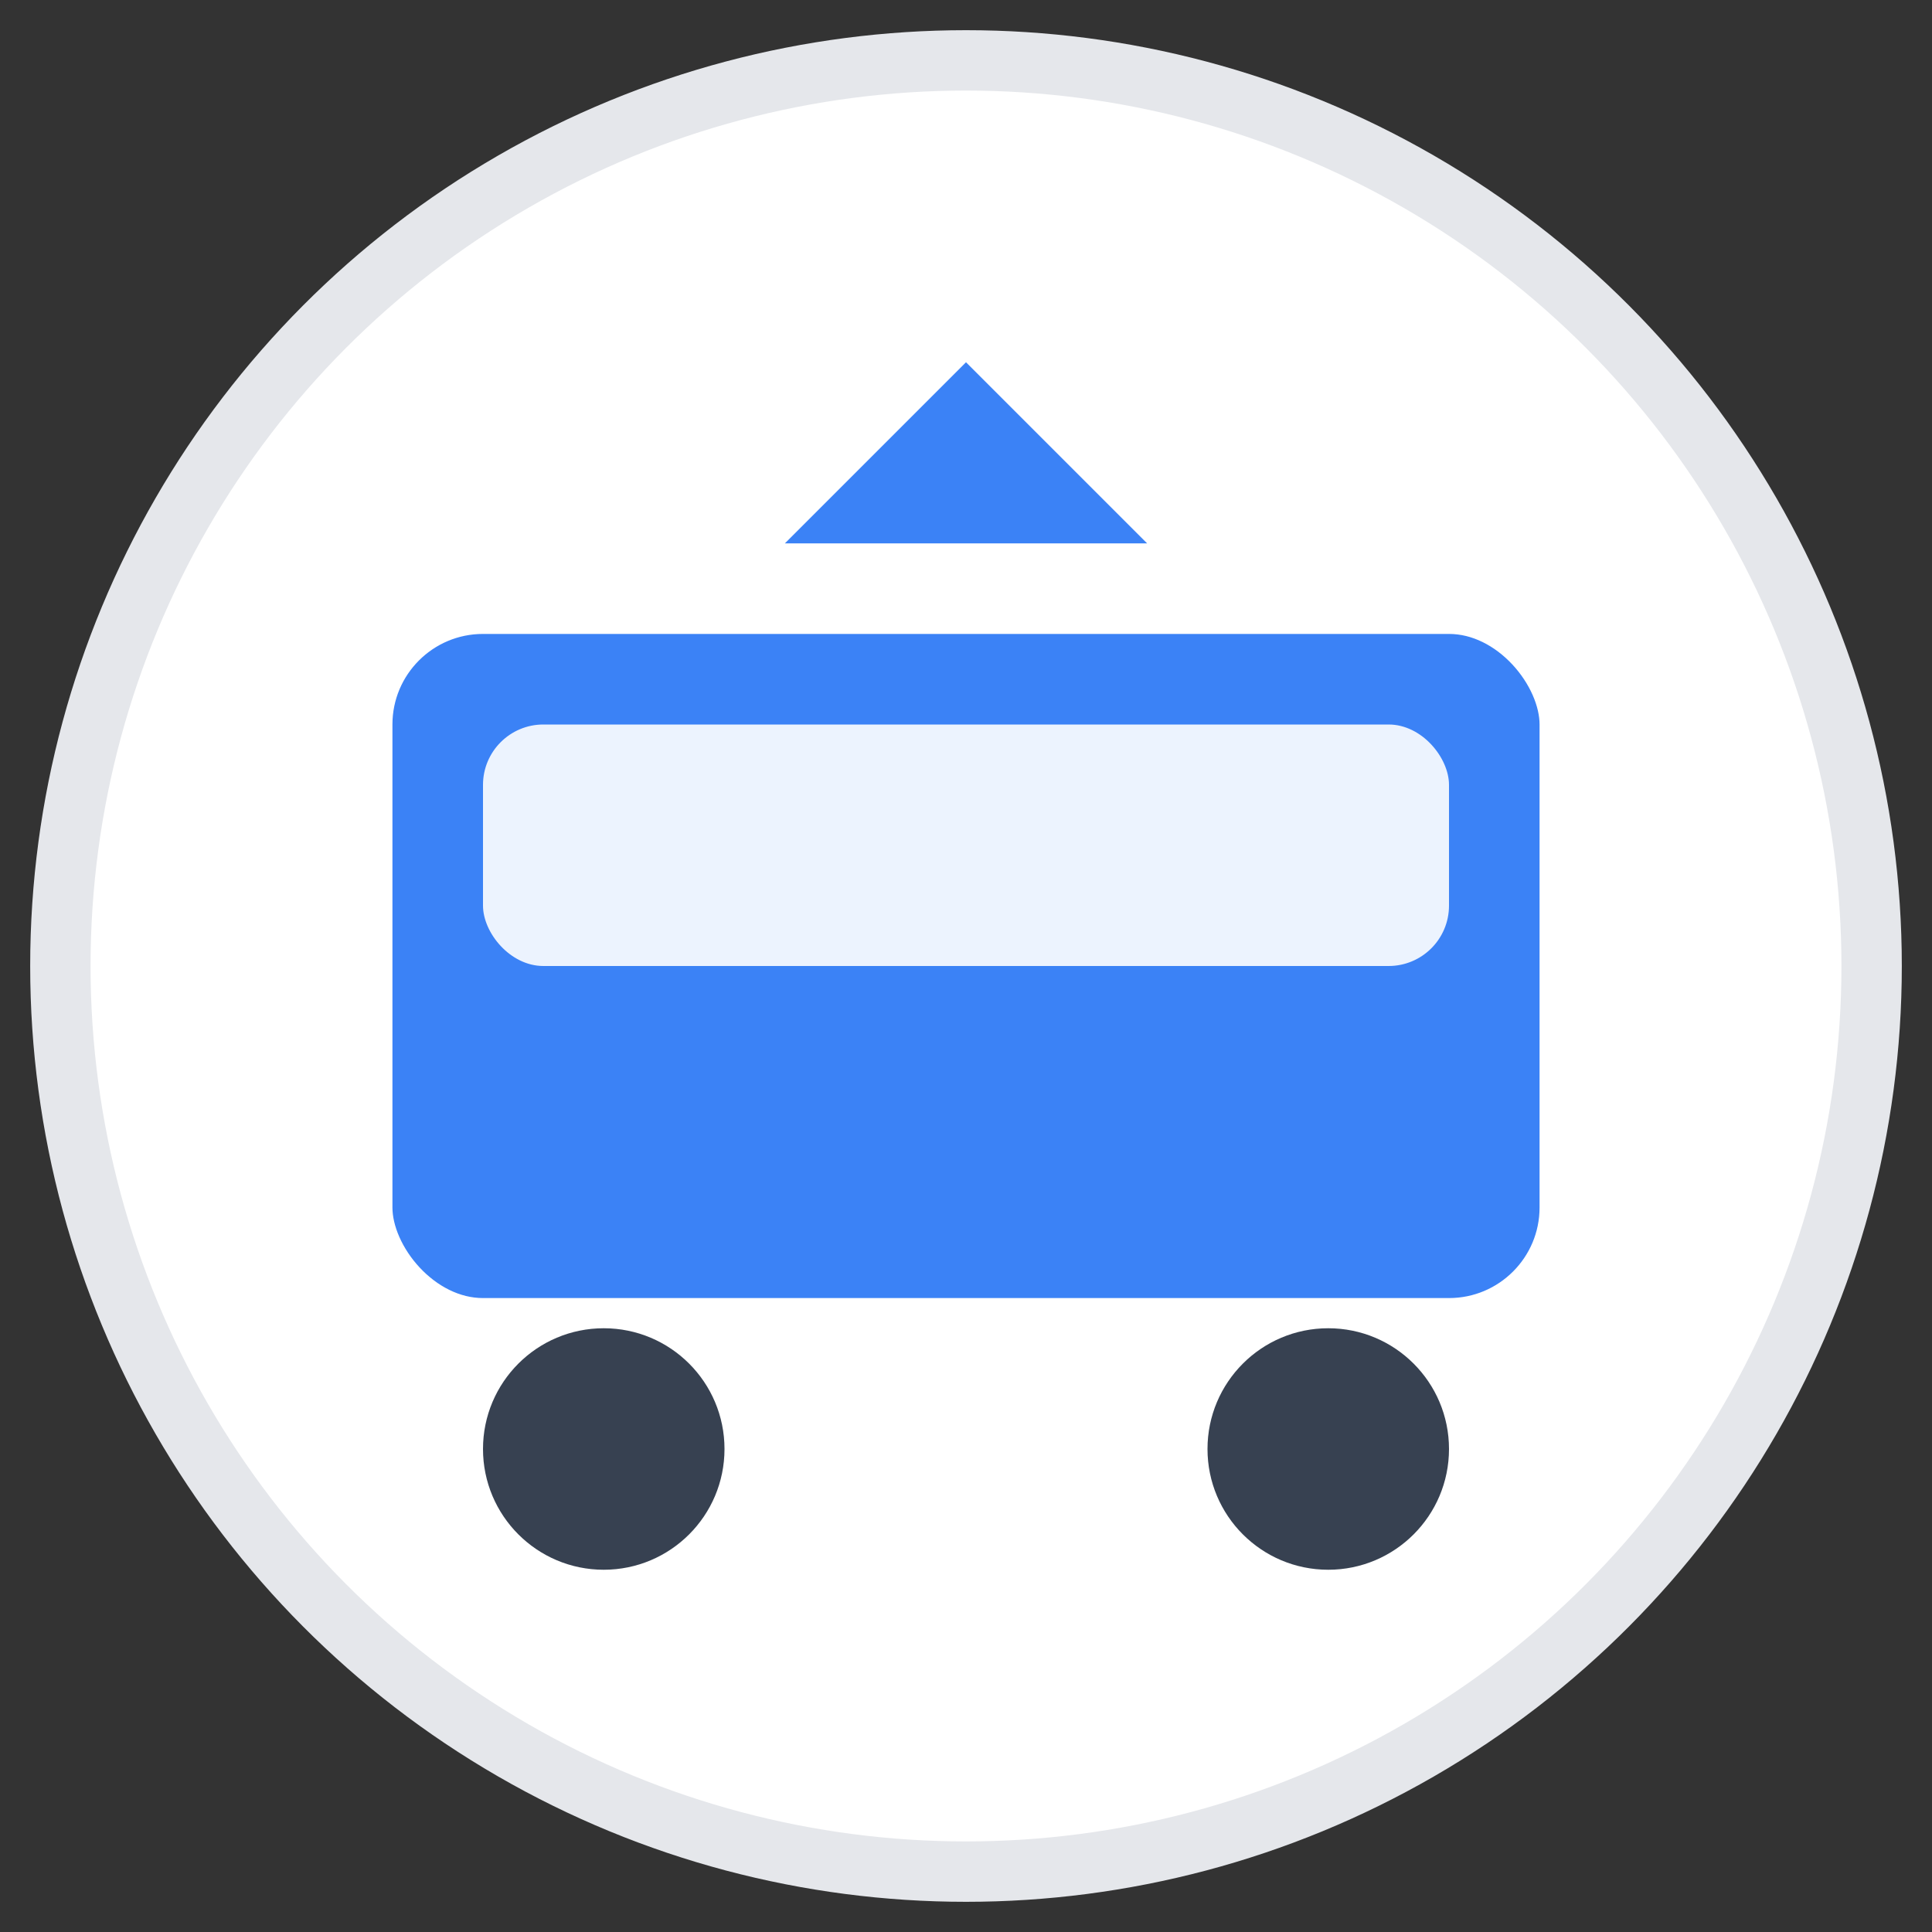
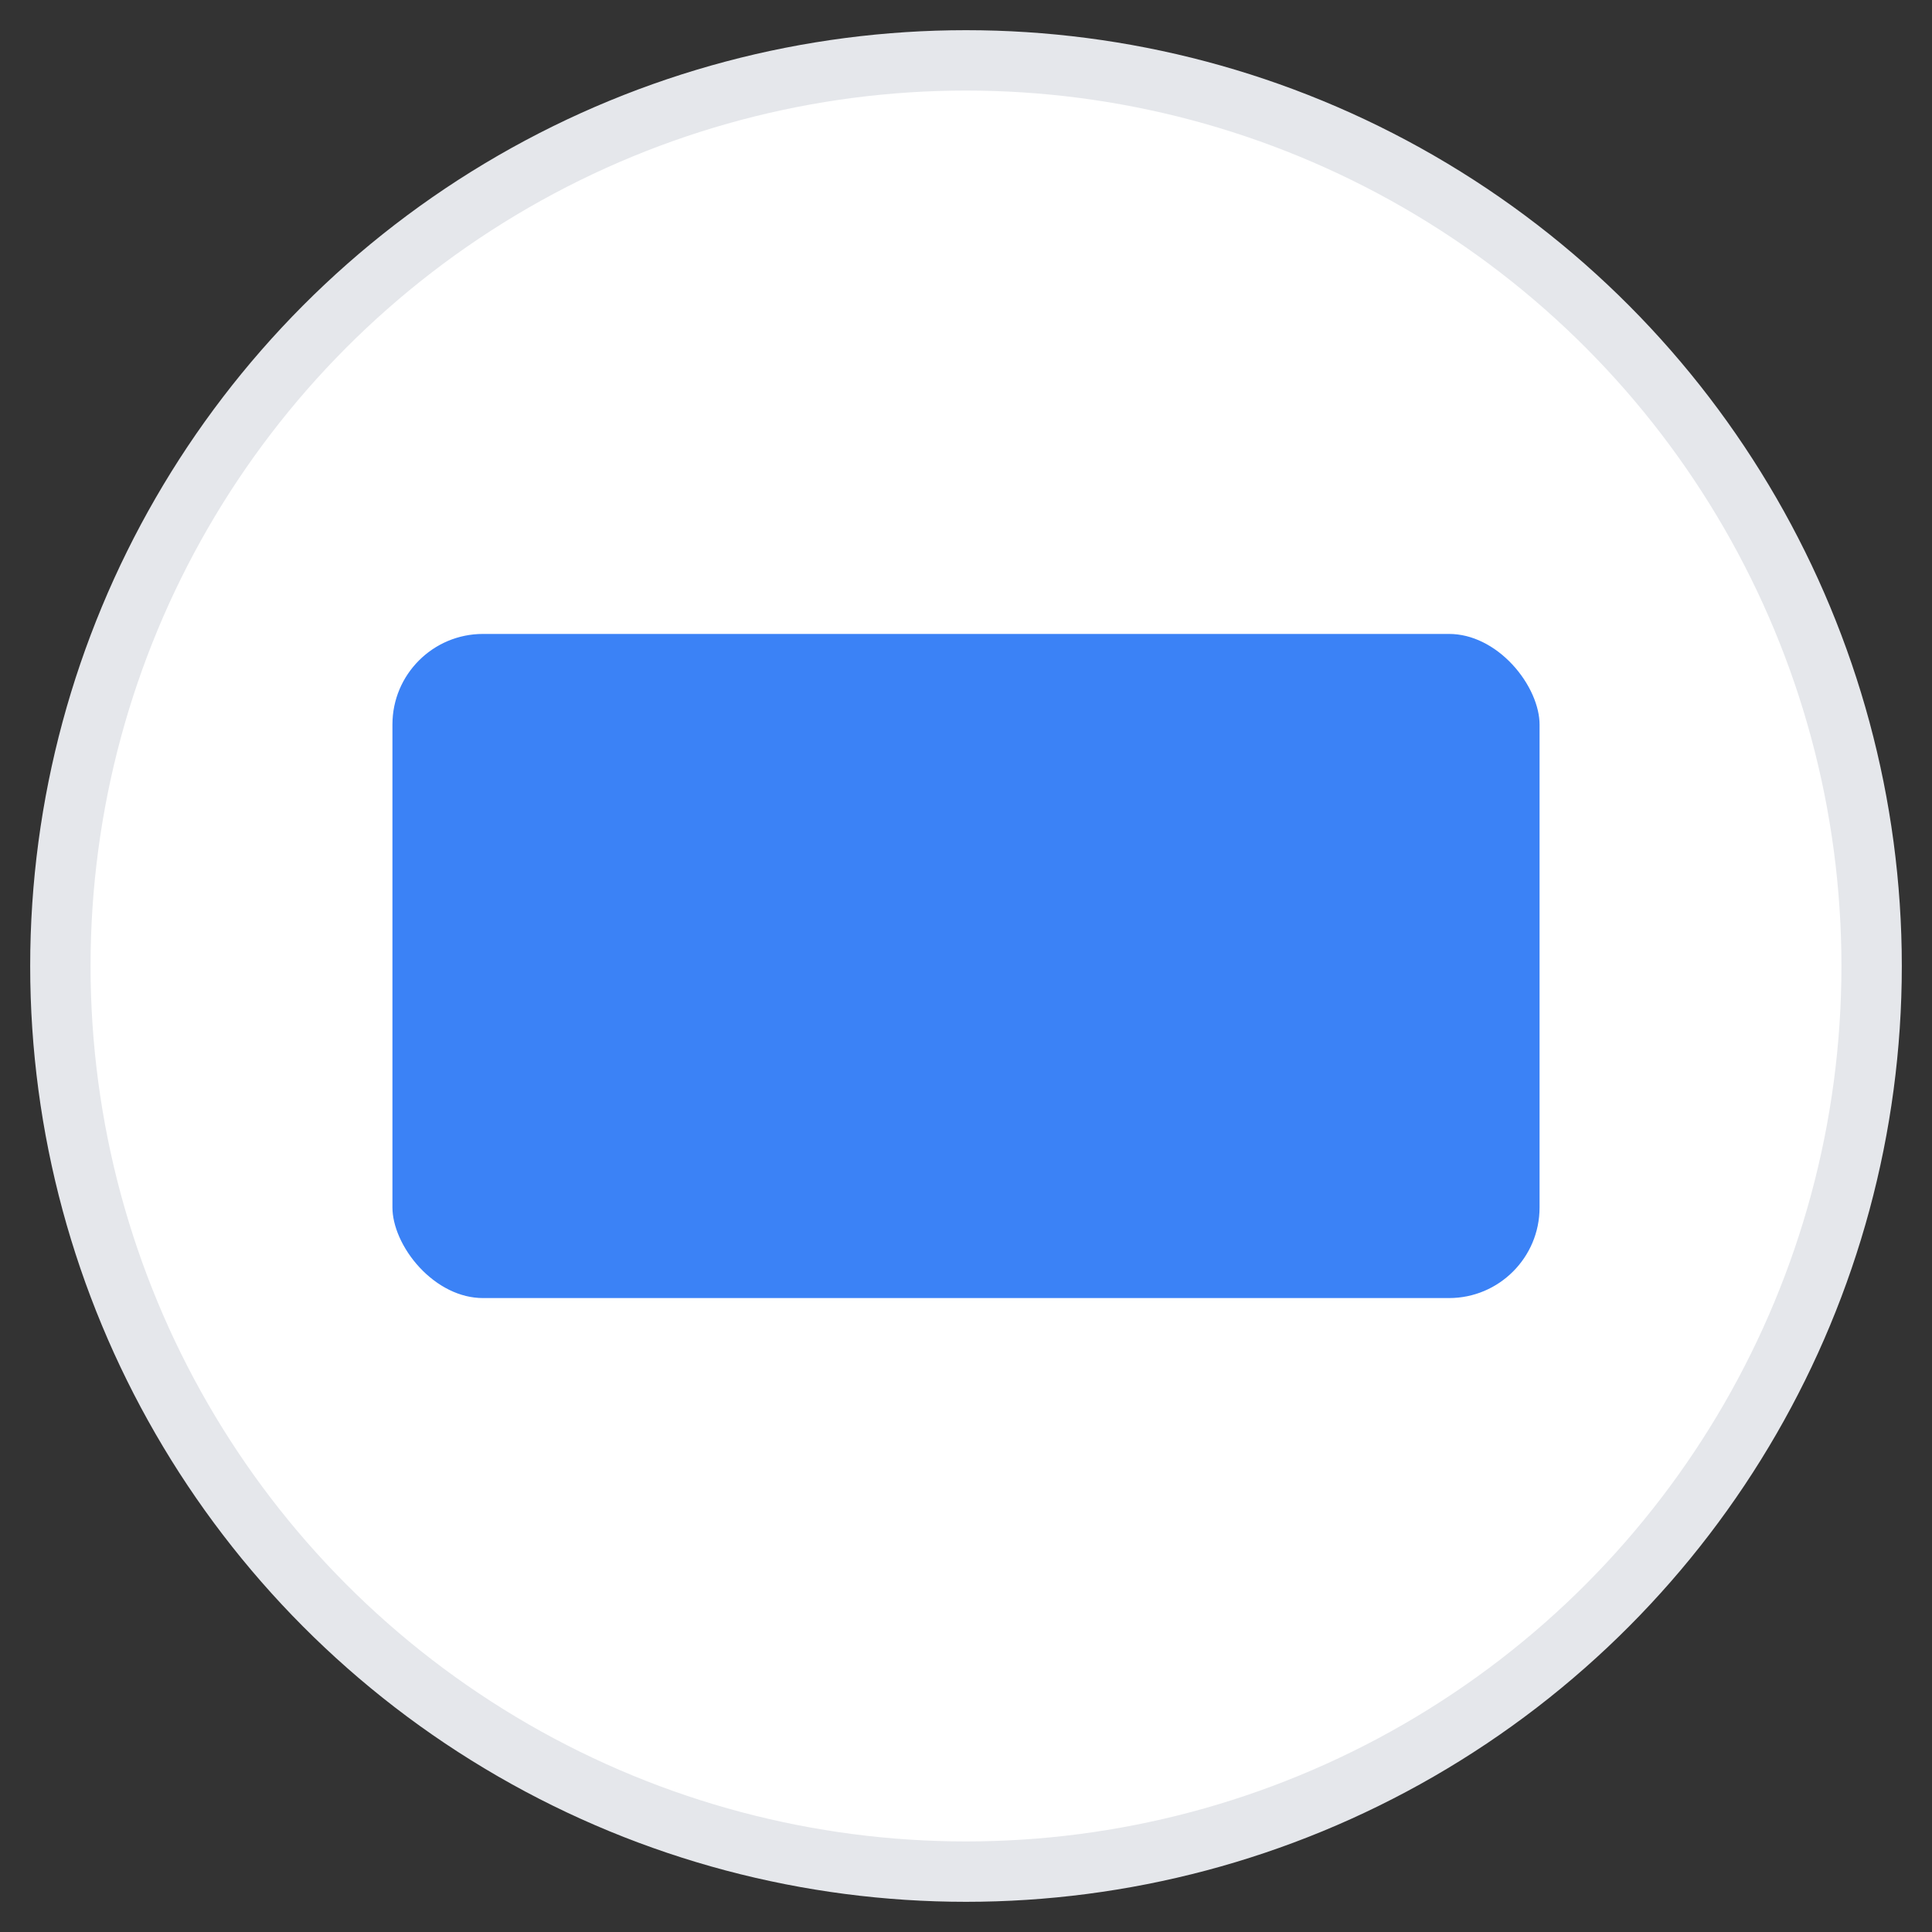
<svg xmlns="http://www.w3.org/2000/svg" width="32" height="32" viewBox="0 0 32 32">
  <rect x="0" y="0" width="32" height="32" fill="#333333" stroke="none" />
  <circle cx="16" cy="16" r="15" fill="white" stroke="#e5e7eb" stroke-width="1" />
  <rect x="6" y="10" width="20" height="12" rx="2" ry="2" fill="#3B82F6" stroke="white" stroke-width="1" />
-   <rect x="8" y="12" width="16" height="4" rx="1" ry="1" fill="rgba(255,255,255,0.9)" />
-   <circle cx="10" cy="24" r="2" fill="#374151" />
-   <circle cx="22" cy="24" r="2" fill="#374151" />
-   <path d="M16 6 L19 9 L13 9 Z" fill="#3B82F6" />
</svg>